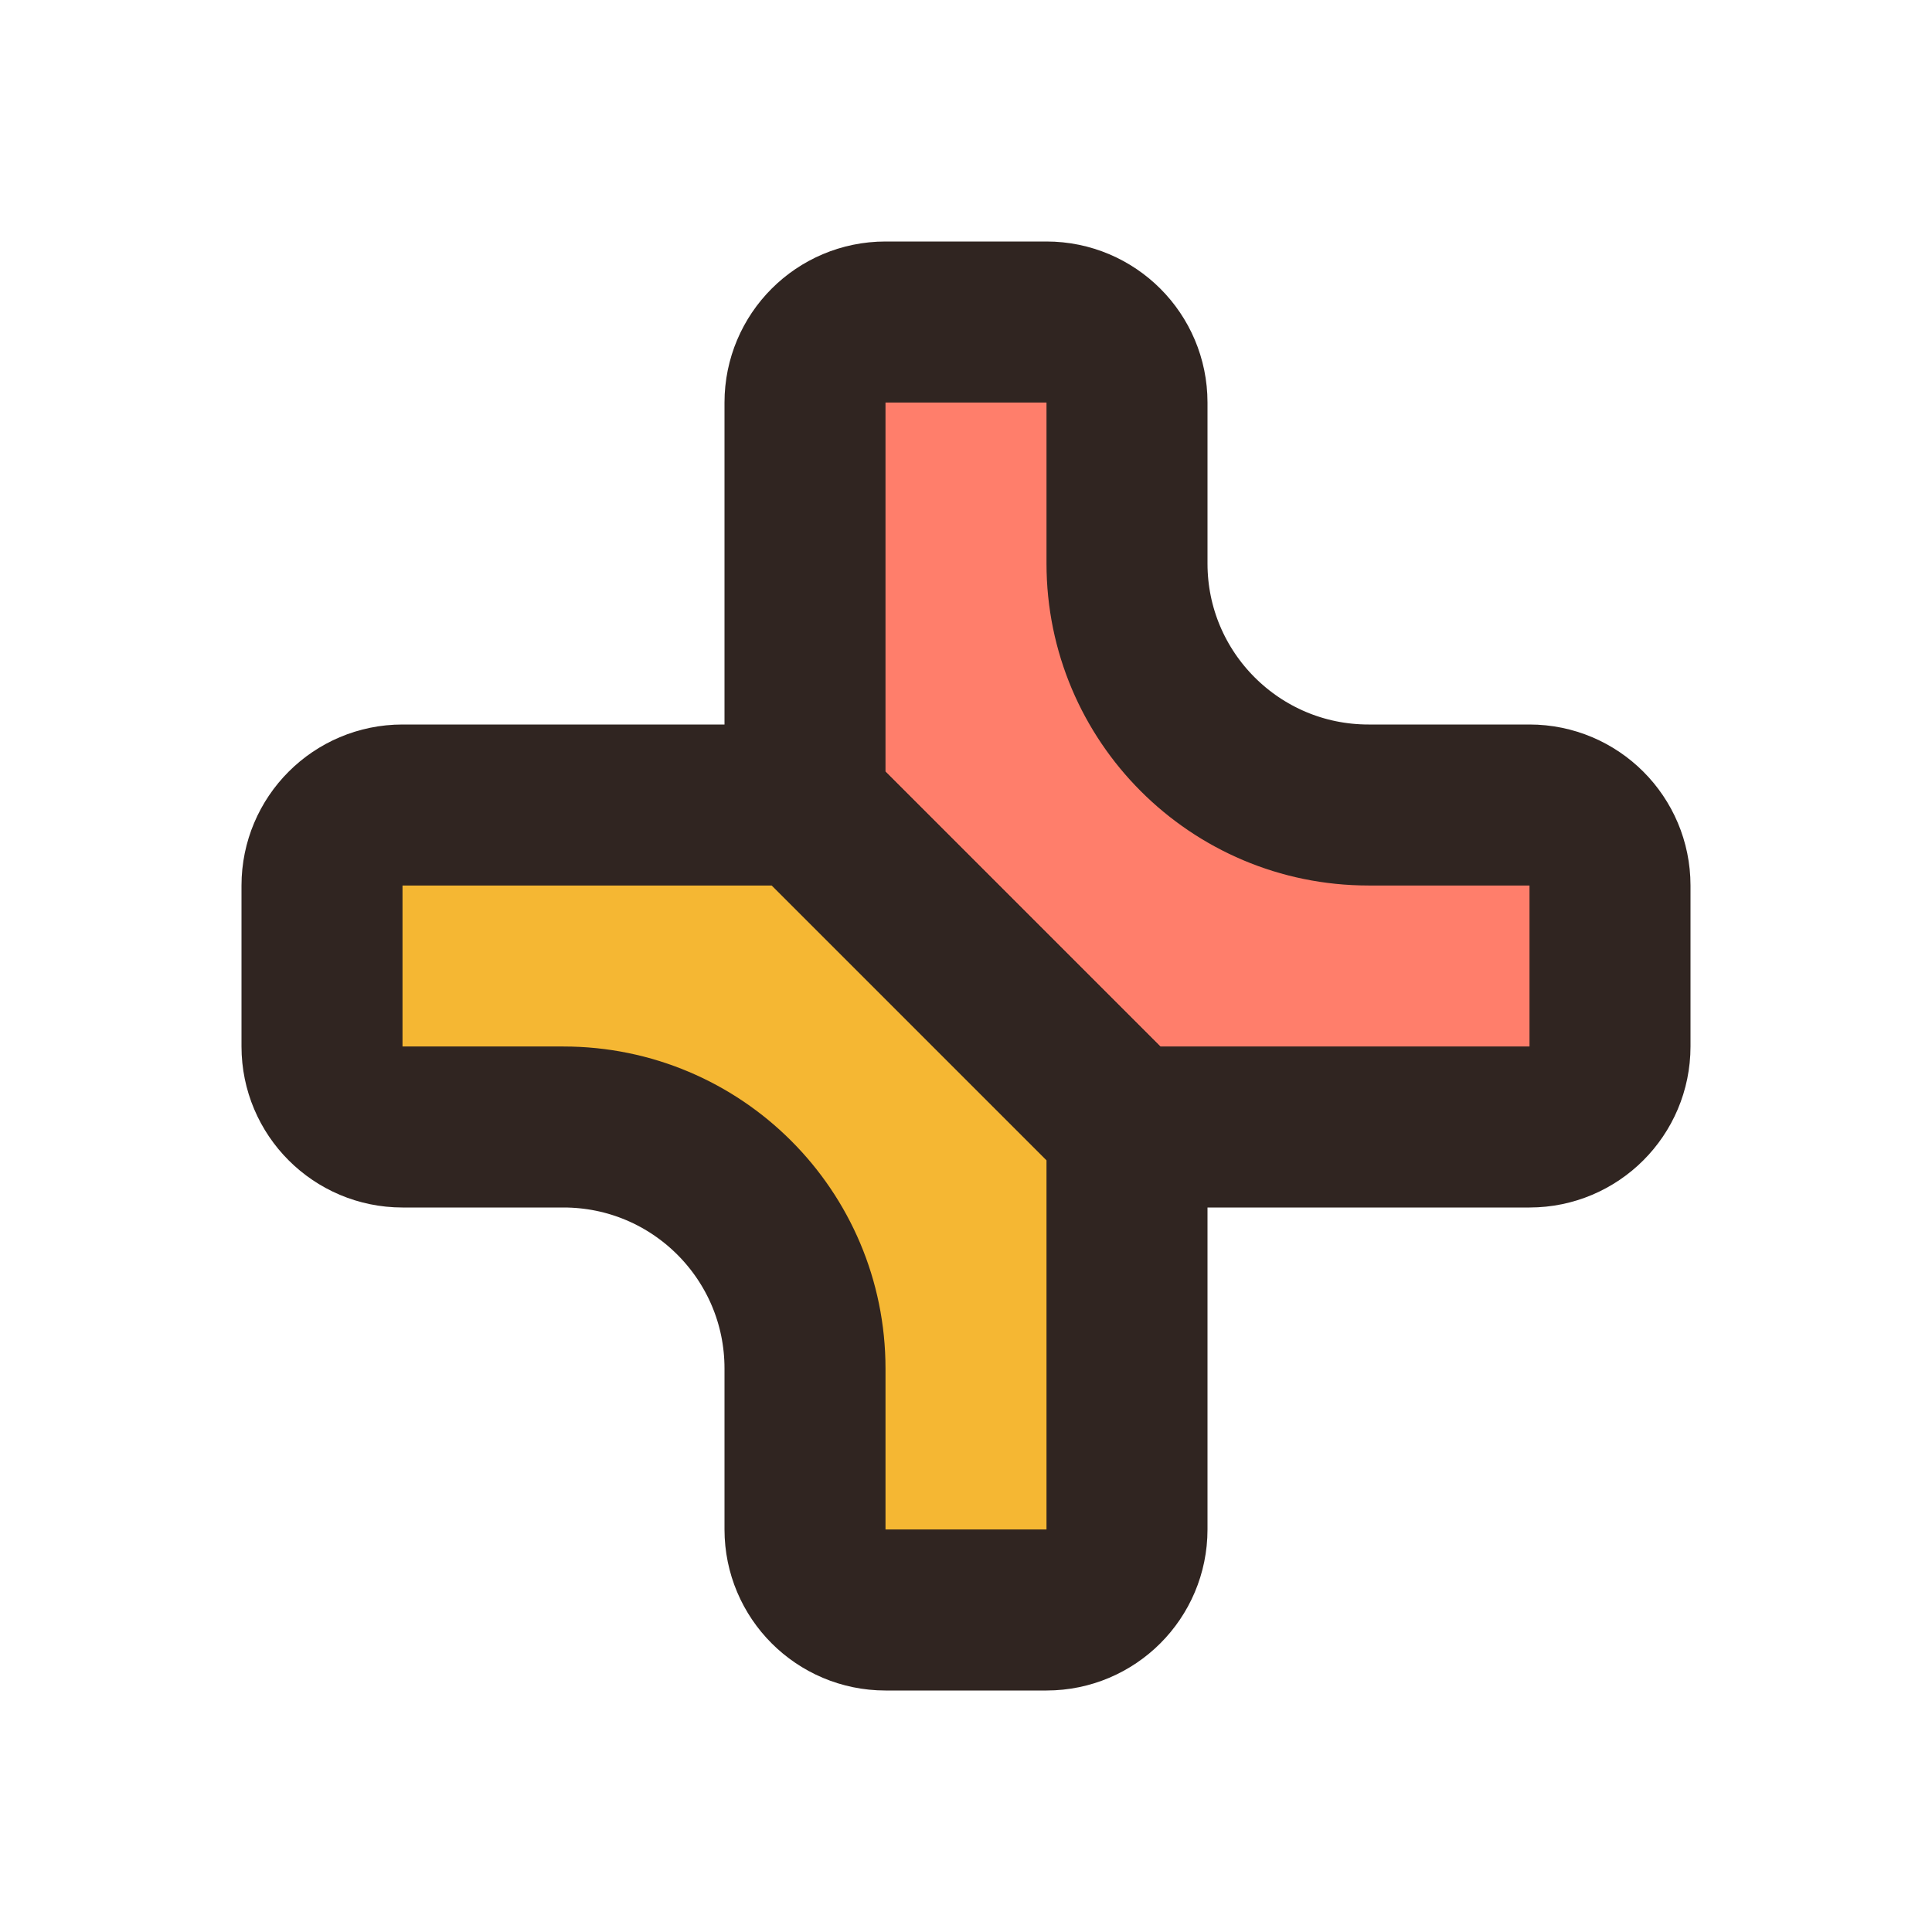
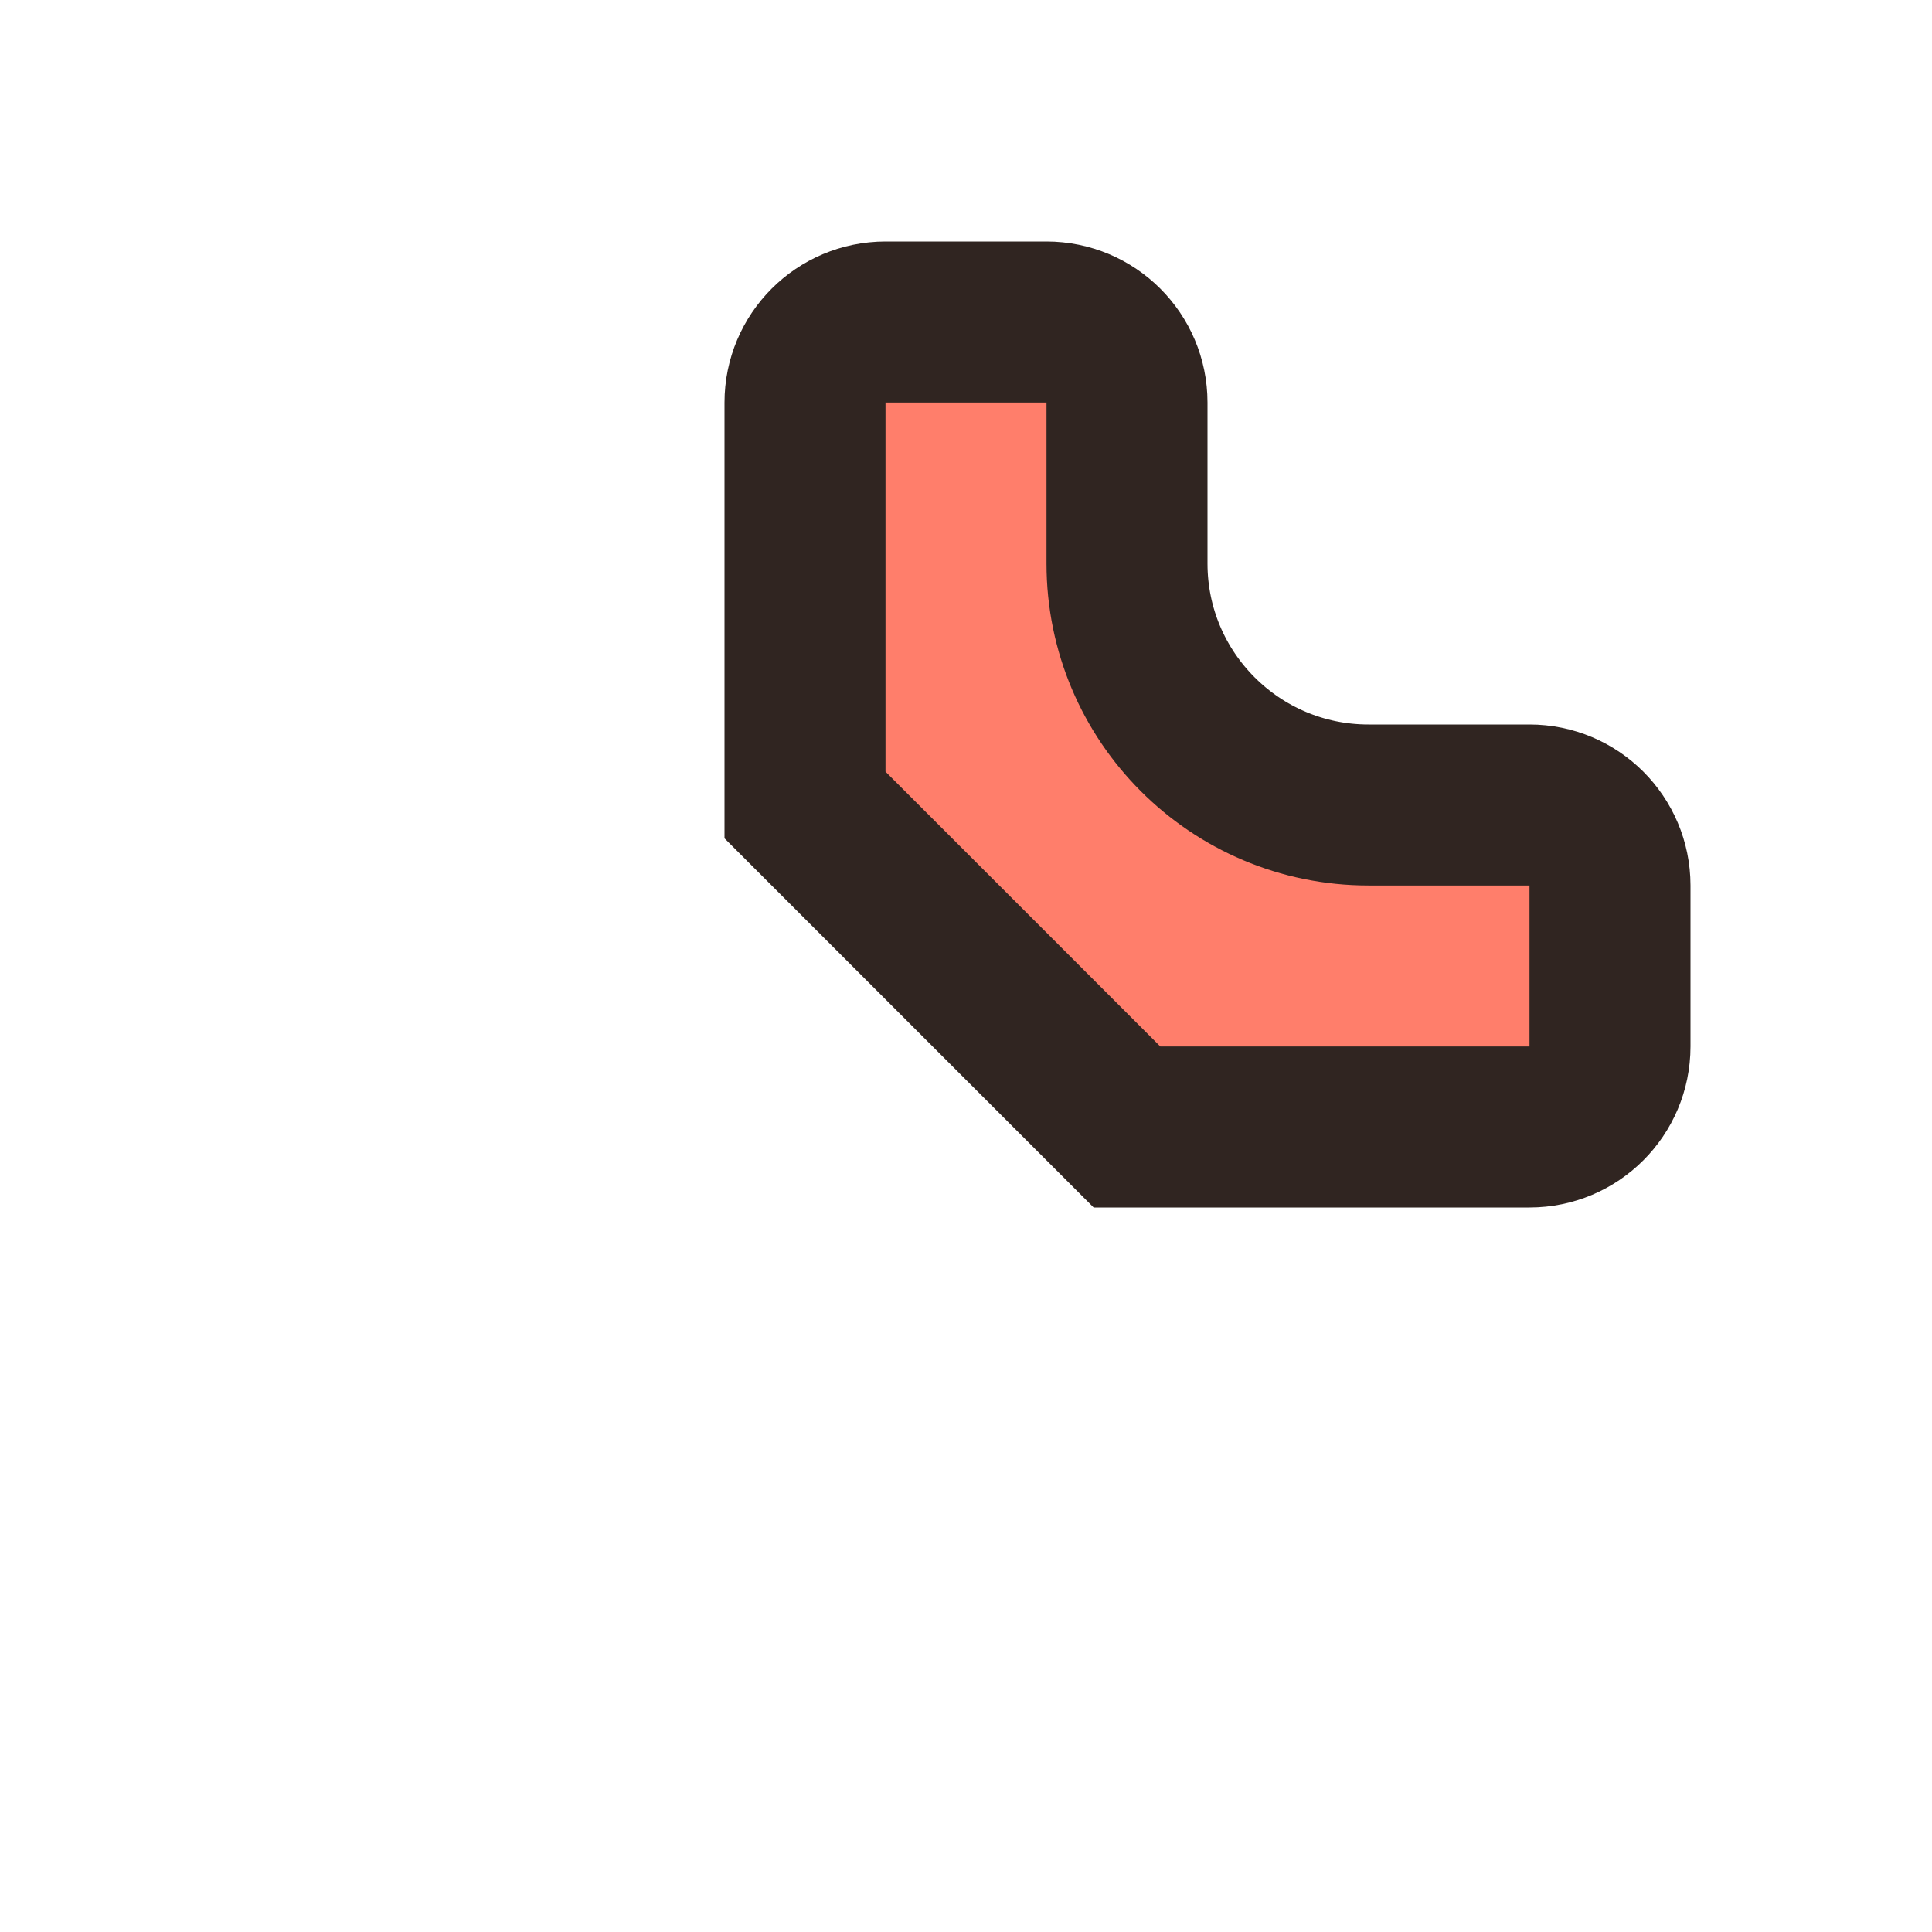
<svg xmlns="http://www.w3.org/2000/svg" width="24" height="24" viewBox="0 0 24 24" fill="none">
-   <rect width="24" height="24" fill="white" />
  <path d="M10 10V5C10 4.448 10.448 4 11 4H13C13.552 4 14 4.448 14 5V7C14 8.657 15.343 10 17 10H19C19.552 10 20 10.448 20 11V13C20 13.552 19.552 14 19 14H14L10 10Z" fill="#FF7E6B" stroke="#302521" stroke-width="2" />
-   <path d="M14 14L14 19C14 19.552 13.552 20 13 20L11 20C10.448 20 10 19.552 10 19L10 17C10 15.343 8.657 14 7 14L5 14C4.448 14 4 13.552 4 13L4 11C4 10.448 4.448 10 5 10L10 10L14 14Z" fill="#F5B733" stroke="#302521" stroke-width="2" />
</svg>